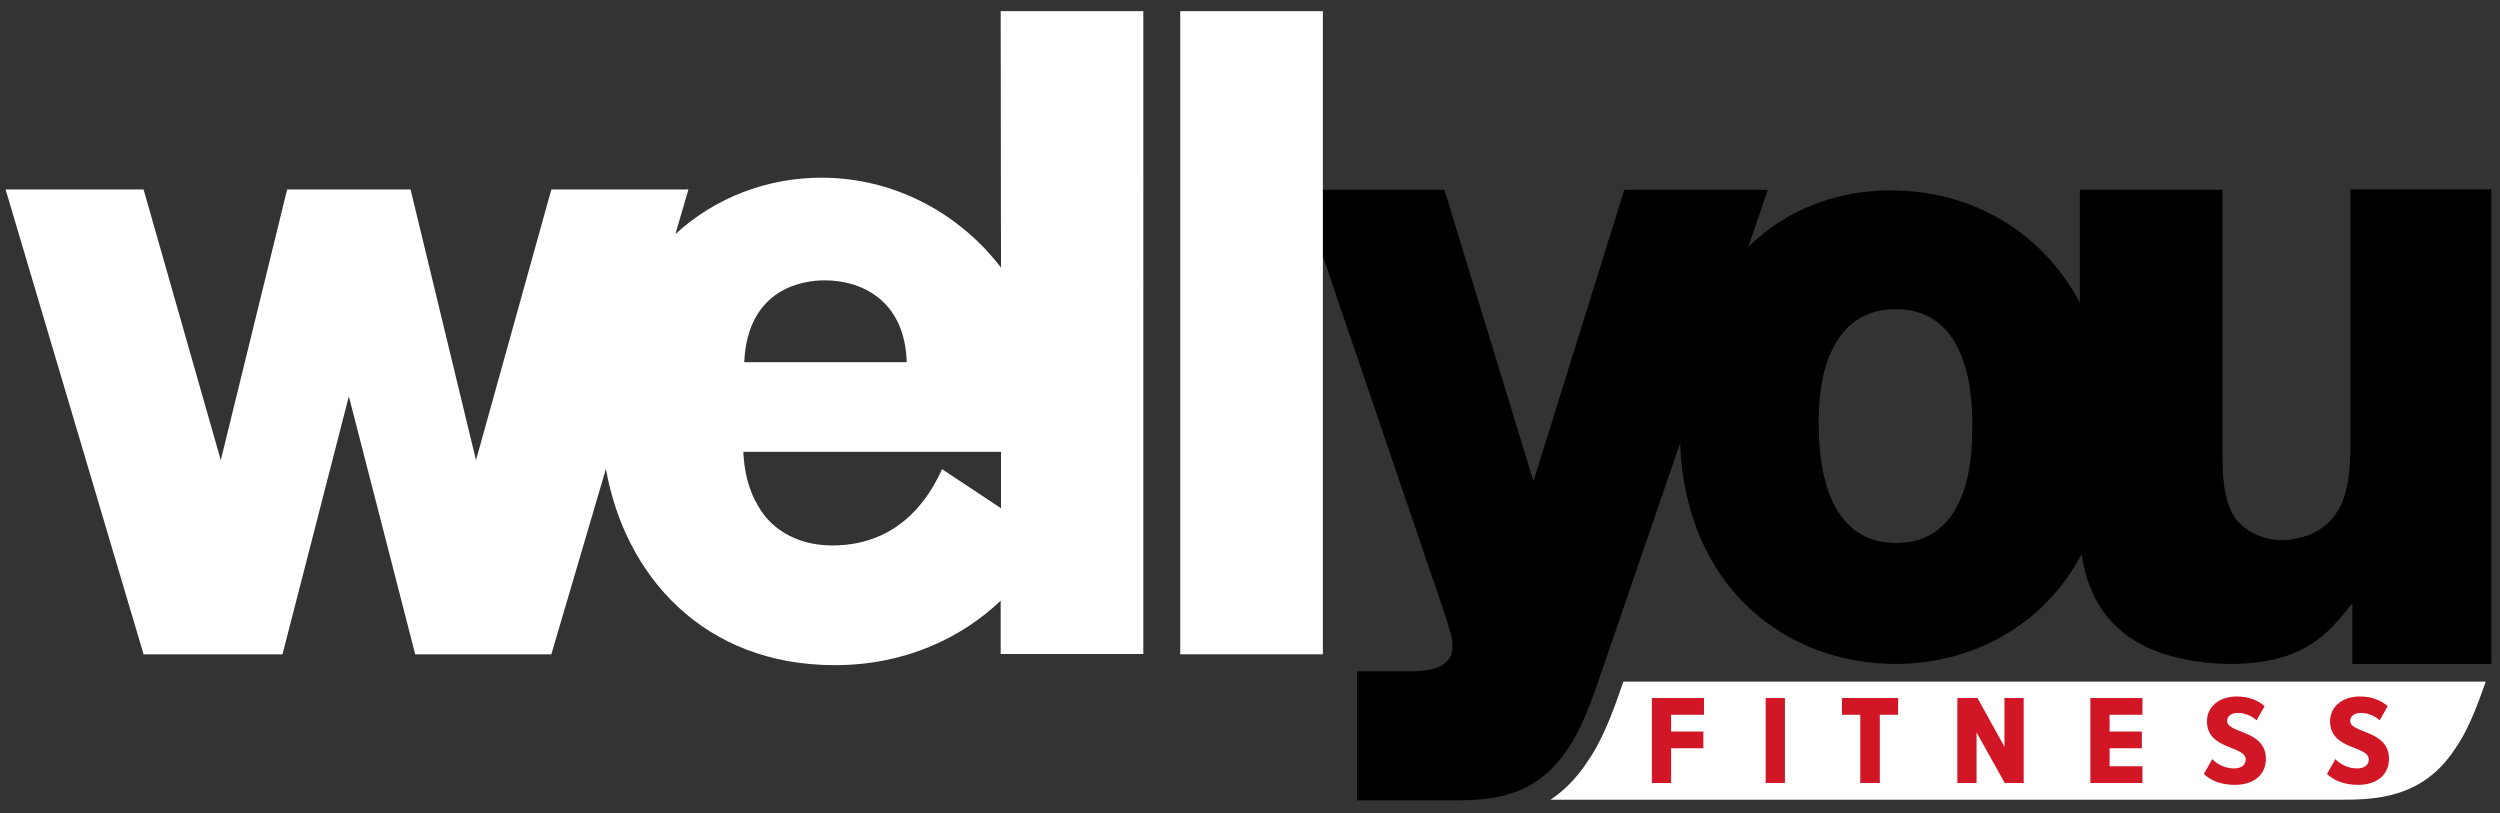
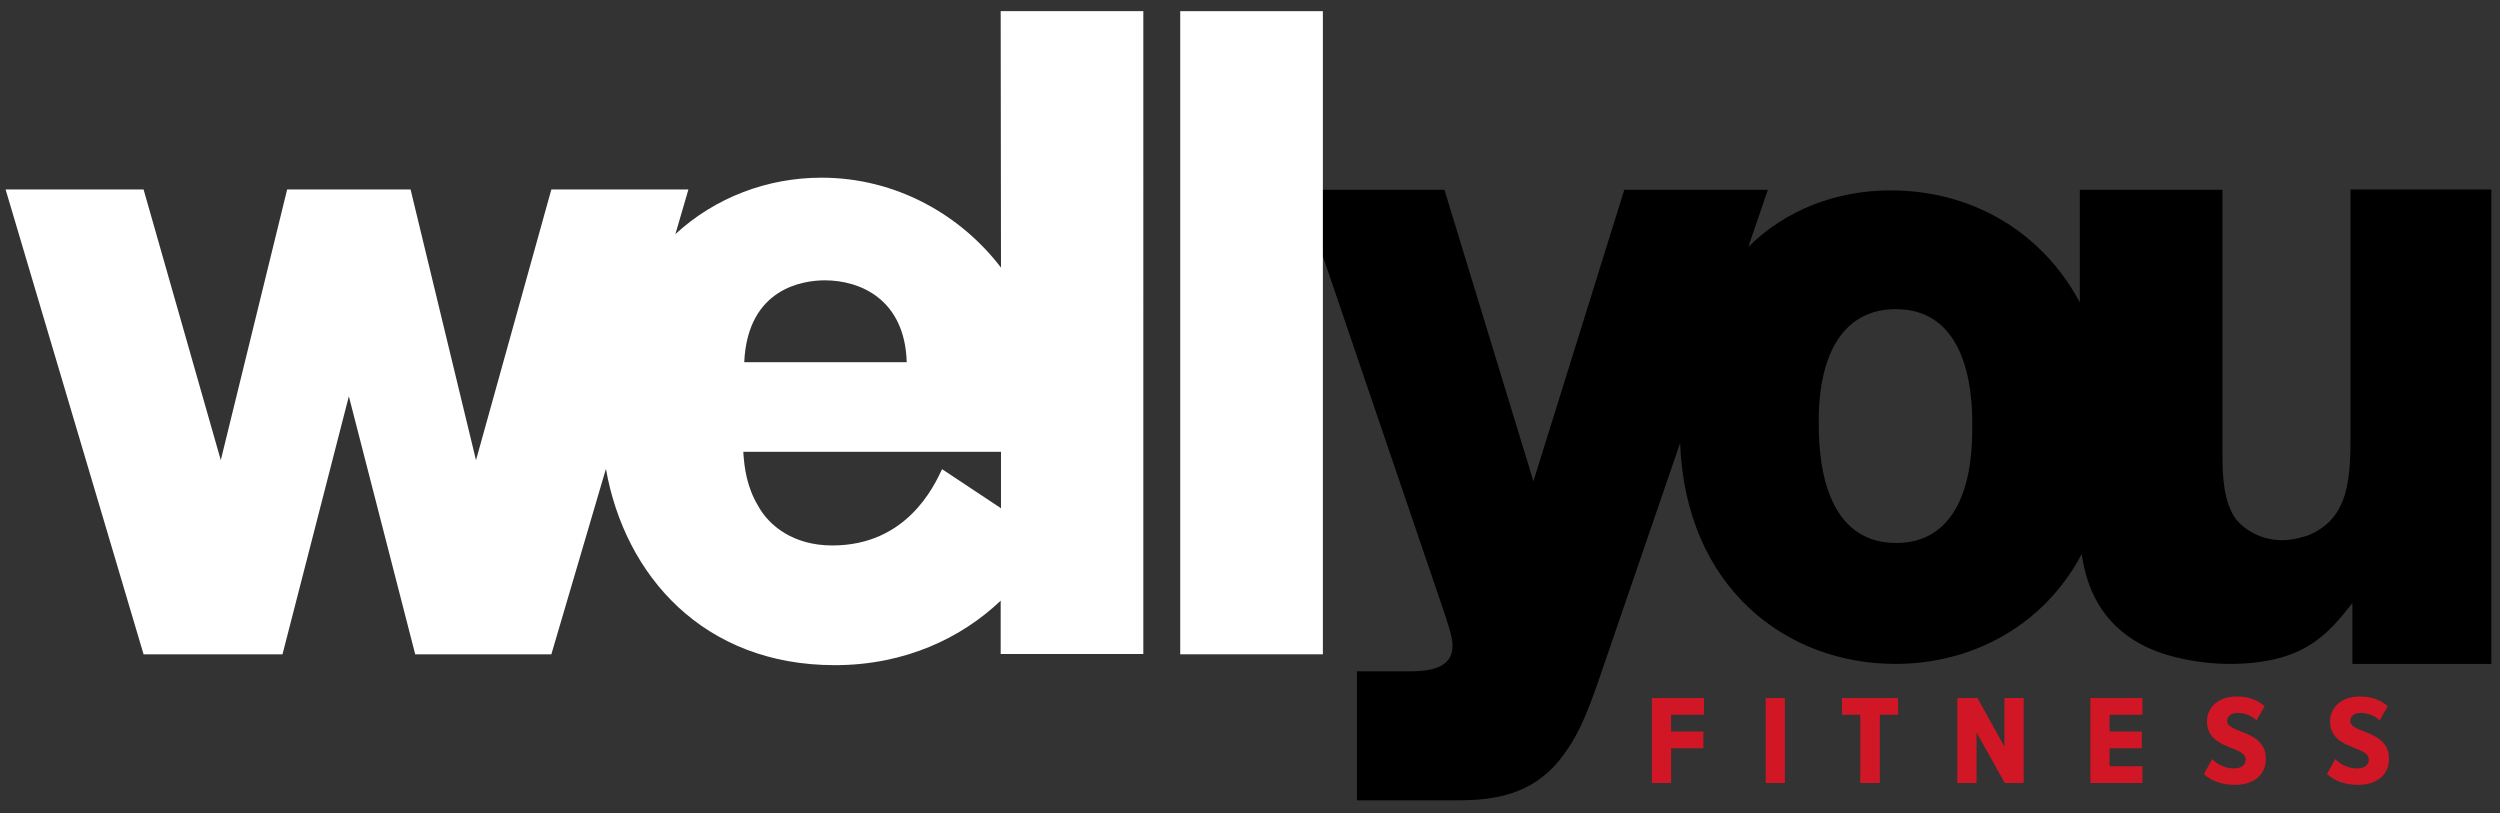
<svg xmlns="http://www.w3.org/2000/svg" xmlns:xlink="http://www.w3.org/1999/xlink" version="1.1" x="0px" y="0px" viewBox="0 0 806.2 262.3" style="enable-background:new 0 0 806.2 262.3;" xml:space="preserve">
  <rect x="0" y="0" width="806.2" height="262.3" fill="#333333" stroke="none" />
  <style type="text/css">
	.st0{clip-path:url(#SVGID_2_);fill-rule:evenodd;clip-rule:evenodd;fill:#010001;}
	.st1{clip-path:url(#SVGID_4_);fill-rule:evenodd;clip-rule:evenodd;fill:#FFFFFF;}
	.st2{clip-path:url(#SVGID_6_);fill-rule:evenodd;clip-rule:evenodd;fill:#FFFFFF;}
	.st3{clip-path:url(#SVGID_8_);fill-rule:evenodd;clip-rule:evenodd;fill:#FFFFFF;}
	.st4{clip-path:url(#SVGID_10_);fill:#D11625;}
	.st5{clip-path:url(#SVGID_12_);fill:#D11625;}
	.st6{clip-path:url(#SVGID_14_);fill:#D11625;}
	.st7{clip-path:url(#SVGID_16_);fill:#D11625;}
	.st8{clip-path:url(#SVGID_18_);fill:#D11625;}
	.st9{clip-path:url(#SVGID_20_);fill:#D11625;}
	.st10{clip-path:url(#SVGID_22_);fill:#D11625;}
</style>
  <g id="Ebene_2">
</g>
  <g id="Ebene_1">
    <g>
      <g>
        <g>
          <g>
            <defs>
              <rect id="SVGID_1_" x="-208.3" y="-257.4" width="1192.1" height="842.9" />
            </defs>
            <clipPath id="SVGID_2_">
              <use xlink:href="#SVGID_1_" style="overflow:visible;" />
            </clipPath>
            <path class="st0" d="M758,61.1v77.3c0,15.2,0,28.7-13.8,34.3c-1.2,0.3-4.4,1.5-8.2,1.5c-6.4,0-11.7-2.9-14.9-6.7       c-4.1-5.6-4.4-14.1-4.4-21.1V61.2h-46v36.3c-12.3-22.9-34.9-36.1-61-36.1c-17.8,0-33.9,6.4-45.9,18.2l6.3-18.4h-46.3l-29.3,94       l-28.7-94h-46.5l46.8,137.4c1.8,5.6,2.3,7.6,2.3,9.7c0,7.6-8.2,8.2-14.4,8.2h-16.4v41.6H468c11.4,0,26.7-0.3,37.2-16.1       c4.4-6.1,7.6-14.4,11.7-26.6l24.9-72.5c1.8,46.9,34.5,71.2,69.4,71.2c25,0,48-12.5,60.1-35.4c1.6,10.8,6.2,22.2,19.4,29.2       c8.2,4.4,19.9,6.2,28.1,6.2c24.3,0,31.9-9.7,39.8-19.6v19.6h44.8v-153L758,61.1L758,61.1z M636,138.9       c0,19.6-6.5,36.2-24.5,36.2c-25,0-25-31.3-25-39.3c0-22.5,8.5-36.1,24.8-36.1C636.2,99.6,636.2,130.7,636,138.9" />
          </g>
        </g>
      </g>
      <g>
        <g>
          <g>
            <defs>
              <rect id="SVGID_3_" x="-208.3" y="-257.4" width="1192.1" height="842.9" />
            </defs>
            <clipPath id="SVGID_4_">
              <use xlink:href="#SVGID_3_" style="overflow:visible;" />
            </clipPath>
            <rect x="380.6" y="3.6" class="st1" width="46" height="207.4" />
          </g>
        </g>
      </g>
      <g>
        <g>
          <g>
            <defs>
              <rect id="SVGID_5_" x="-208.3" y="-257.4" width="1192.1" height="842.9" />
            </defs>
            <clipPath id="SVGID_6_">
              <use xlink:href="#SVGID_5_" style="overflow:visible;" />
            </clipPath>
            <path class="st2" d="M322.8,86.3c-12.9-16.9-33.7-29-57.9-29c-17.3,0-34.2,6.3-47.1,18.2l4.2-14.4h-44.2l-24.3,87.3l-21.1-87.3       H92.6l-21.4,87.3L46.3,61.1H1.8L46.3,211h44.8l21.4-83.2l21.4,83.2h43.9l17.6-59.8c6.1,34.5,31.5,63.3,73.8,63.3       c22.8,0,41-8.9,53.5-20.8v17.2h46V3.6h-46L322.8,86.3L322.8,86.3z M266,90.4c11.4,0,25.8,6.1,26.4,26.4H240       C241.1,92.7,259.3,90.4,266,90.4 M303.8,151.3c-2.6,5.5-11.4,24.6-35.4,24.6c-12.6,0-20.5-6.4-24-12.9       c-3.5-5.9-4.4-12-4.7-17.3h83.1v18.2L303.8,151.3z" />
          </g>
        </g>
      </g>
      <g>
        <g>
          <g>
            <defs>
              <rect id="SVGID_7_" x="-208.3" y="-257.4" width="1192.1" height="842.9" />
            </defs>
            <clipPath id="SVGID_8_">
              <use xlink:href="#SVGID_7_" style="overflow:visible;" />
            </clipPath>
-             <path class="st3" d="M523.5,219.8c-3.9,11.5-7.2,19.7-11.9,26.3c-3.5,5.2-7.5,9.1-11.6,11.8h223.9h27.5h2.9       c11.4,0,26.7-0.3,37.2-16.1c3.8-5.3,6.7-12.2,10.1-22L523.5,219.8L523.5,219.8z" />
          </g>
        </g>
      </g>
      <g>
        <g>
          <g>
            <defs>
              <rect id="SVGID_9_" x="-208.3" y="-257.4" width="1192.1" height="842.9" />
            </defs>
            <clipPath id="SVGID_10_">
              <use xlink:href="#SVGID_9_" style="overflow:visible;" />
            </clipPath>
            <polygon class="st4" points="532.7,252.5 532.7,225.1 549.5,225.1 549.5,230.5 538.9,230.5 538.9,235.9 549.3,235.9        549.3,241.3 538.9,241.3 538.9,252.5      " />
          </g>
        </g>
      </g>
      <g>
        <g>
          <g>
            <defs>
              <rect id="SVGID_11_" x="-208.3" y="-257.4" width="1192.1" height="842.9" />
            </defs>
            <clipPath id="SVGID_12_">
              <use xlink:href="#SVGID_11_" style="overflow:visible;" />
            </clipPath>
            <rect x="569.4" y="225.1" class="st5" width="6.2" height="27.4" />
          </g>
        </g>
      </g>
      <g>
        <g>
          <g>
            <defs>
              <rect id="SVGID_13_" x="-208.3" y="-257.4" width="1192.1" height="842.9" />
            </defs>
            <clipPath id="SVGID_14_">
              <use xlink:href="#SVGID_13_" style="overflow:visible;" />
            </clipPath>
            <polygon class="st6" points="599.9,252.5 599.9,230.5 594,230.5 594,225.1 612.1,225.1 612.1,230.5 606.2,230.5 606.2,252.5             " />
          </g>
        </g>
      </g>
      <g>
        <g>
          <g>
            <defs>
              <rect id="SVGID_15_" x="-208.3" y="-257.4" width="1192.1" height="842.9" />
            </defs>
            <clipPath id="SVGID_16_">
              <use xlink:href="#SVGID_15_" style="overflow:visible;" />
            </clipPath>
            <polygon class="st7" points="646.5,252.5 637.4,236.2 637.4,252.5 631.2,252.5 631.2,225.1 637.7,225.1 646.4,240.8        646.4,225.1 652.6,225.1 652.6,252.5      " />
          </g>
        </g>
      </g>
      <g>
        <g>
          <g>
            <defs>
              <rect id="SVGID_17_" x="-208.3" y="-257.4" width="1192.1" height="842.9" />
            </defs>
            <clipPath id="SVGID_18_">
              <use xlink:href="#SVGID_17_" style="overflow:visible;" />
            </clipPath>
            <polygon class="st8" points="674.1,252.5 674.1,225.1 690.9,225.1 690.9,230.5 680.3,230.5 680.3,235.9 690.7,235.9        690.7,241.3 680.3,241.3 680.3,247.1 690.9,247.1 690.9,252.5      " />
          </g>
        </g>
      </g>
      <g>
        <g>
          <g>
            <defs>
              <rect id="SVGID_19_" x="-208.3" y="-257.4" width="1192.1" height="842.9" />
            </defs>
            <clipPath id="SVGID_20_">
              <use xlink:href="#SVGID_19_" style="overflow:visible;" />
            </clipPath>
            <path class="st9" d="M710.7,249.6l2.7-4.8c1.6,1.7,4.2,3,7,3c2.5,0,3.8-1.2,3.8-2.9c0-4.5-12.5-3-12.5-12.3c0-4.4,3.6-8,9.6-8       c3.7,0,6.6,1.1,9,3.1l-2.6,4.6c-1.7-1.6-4-2.4-6.1-2.4c-2,0-3.4,1-3.4,2.6c0,4.1,12.5,2.8,12.5,12.2c0,5-3.7,8.4-10,8.4       C716.2,253.1,712.9,251.7,710.7,249.6" />
          </g>
        </g>
      </g>
      <g>
        <g>
          <g>
            <defs>
              <rect id="SVGID_21_" x="-208.3" y="-257.4" width="1192.1" height="842.9" />
            </defs>
            <clipPath id="SVGID_22_">
              <use xlink:href="#SVGID_21_" style="overflow:visible;" />
            </clipPath>
            <path class="st10" d="M750.4,249.6l2.7-4.8c1.6,1.7,4.2,3,7,3c2.5,0,3.8-1.2,3.8-2.9c0-4.5-12.5-3-12.5-12.3c0-4.4,3.6-8,9.6-8       c3.7,0,6.6,1.1,9,3.1l-2.6,4.6c-1.7-1.6-4-2.4-6.1-2.4c-2,0-3.4,1-3.4,2.6c0,4.1,12.5,2.8,12.5,12.2c0,5-3.7,8.4-10,8.4       C756,253.1,752.7,251.7,750.4,249.6" />
          </g>
        </g>
      </g>
    </g>
  </g>
</svg>